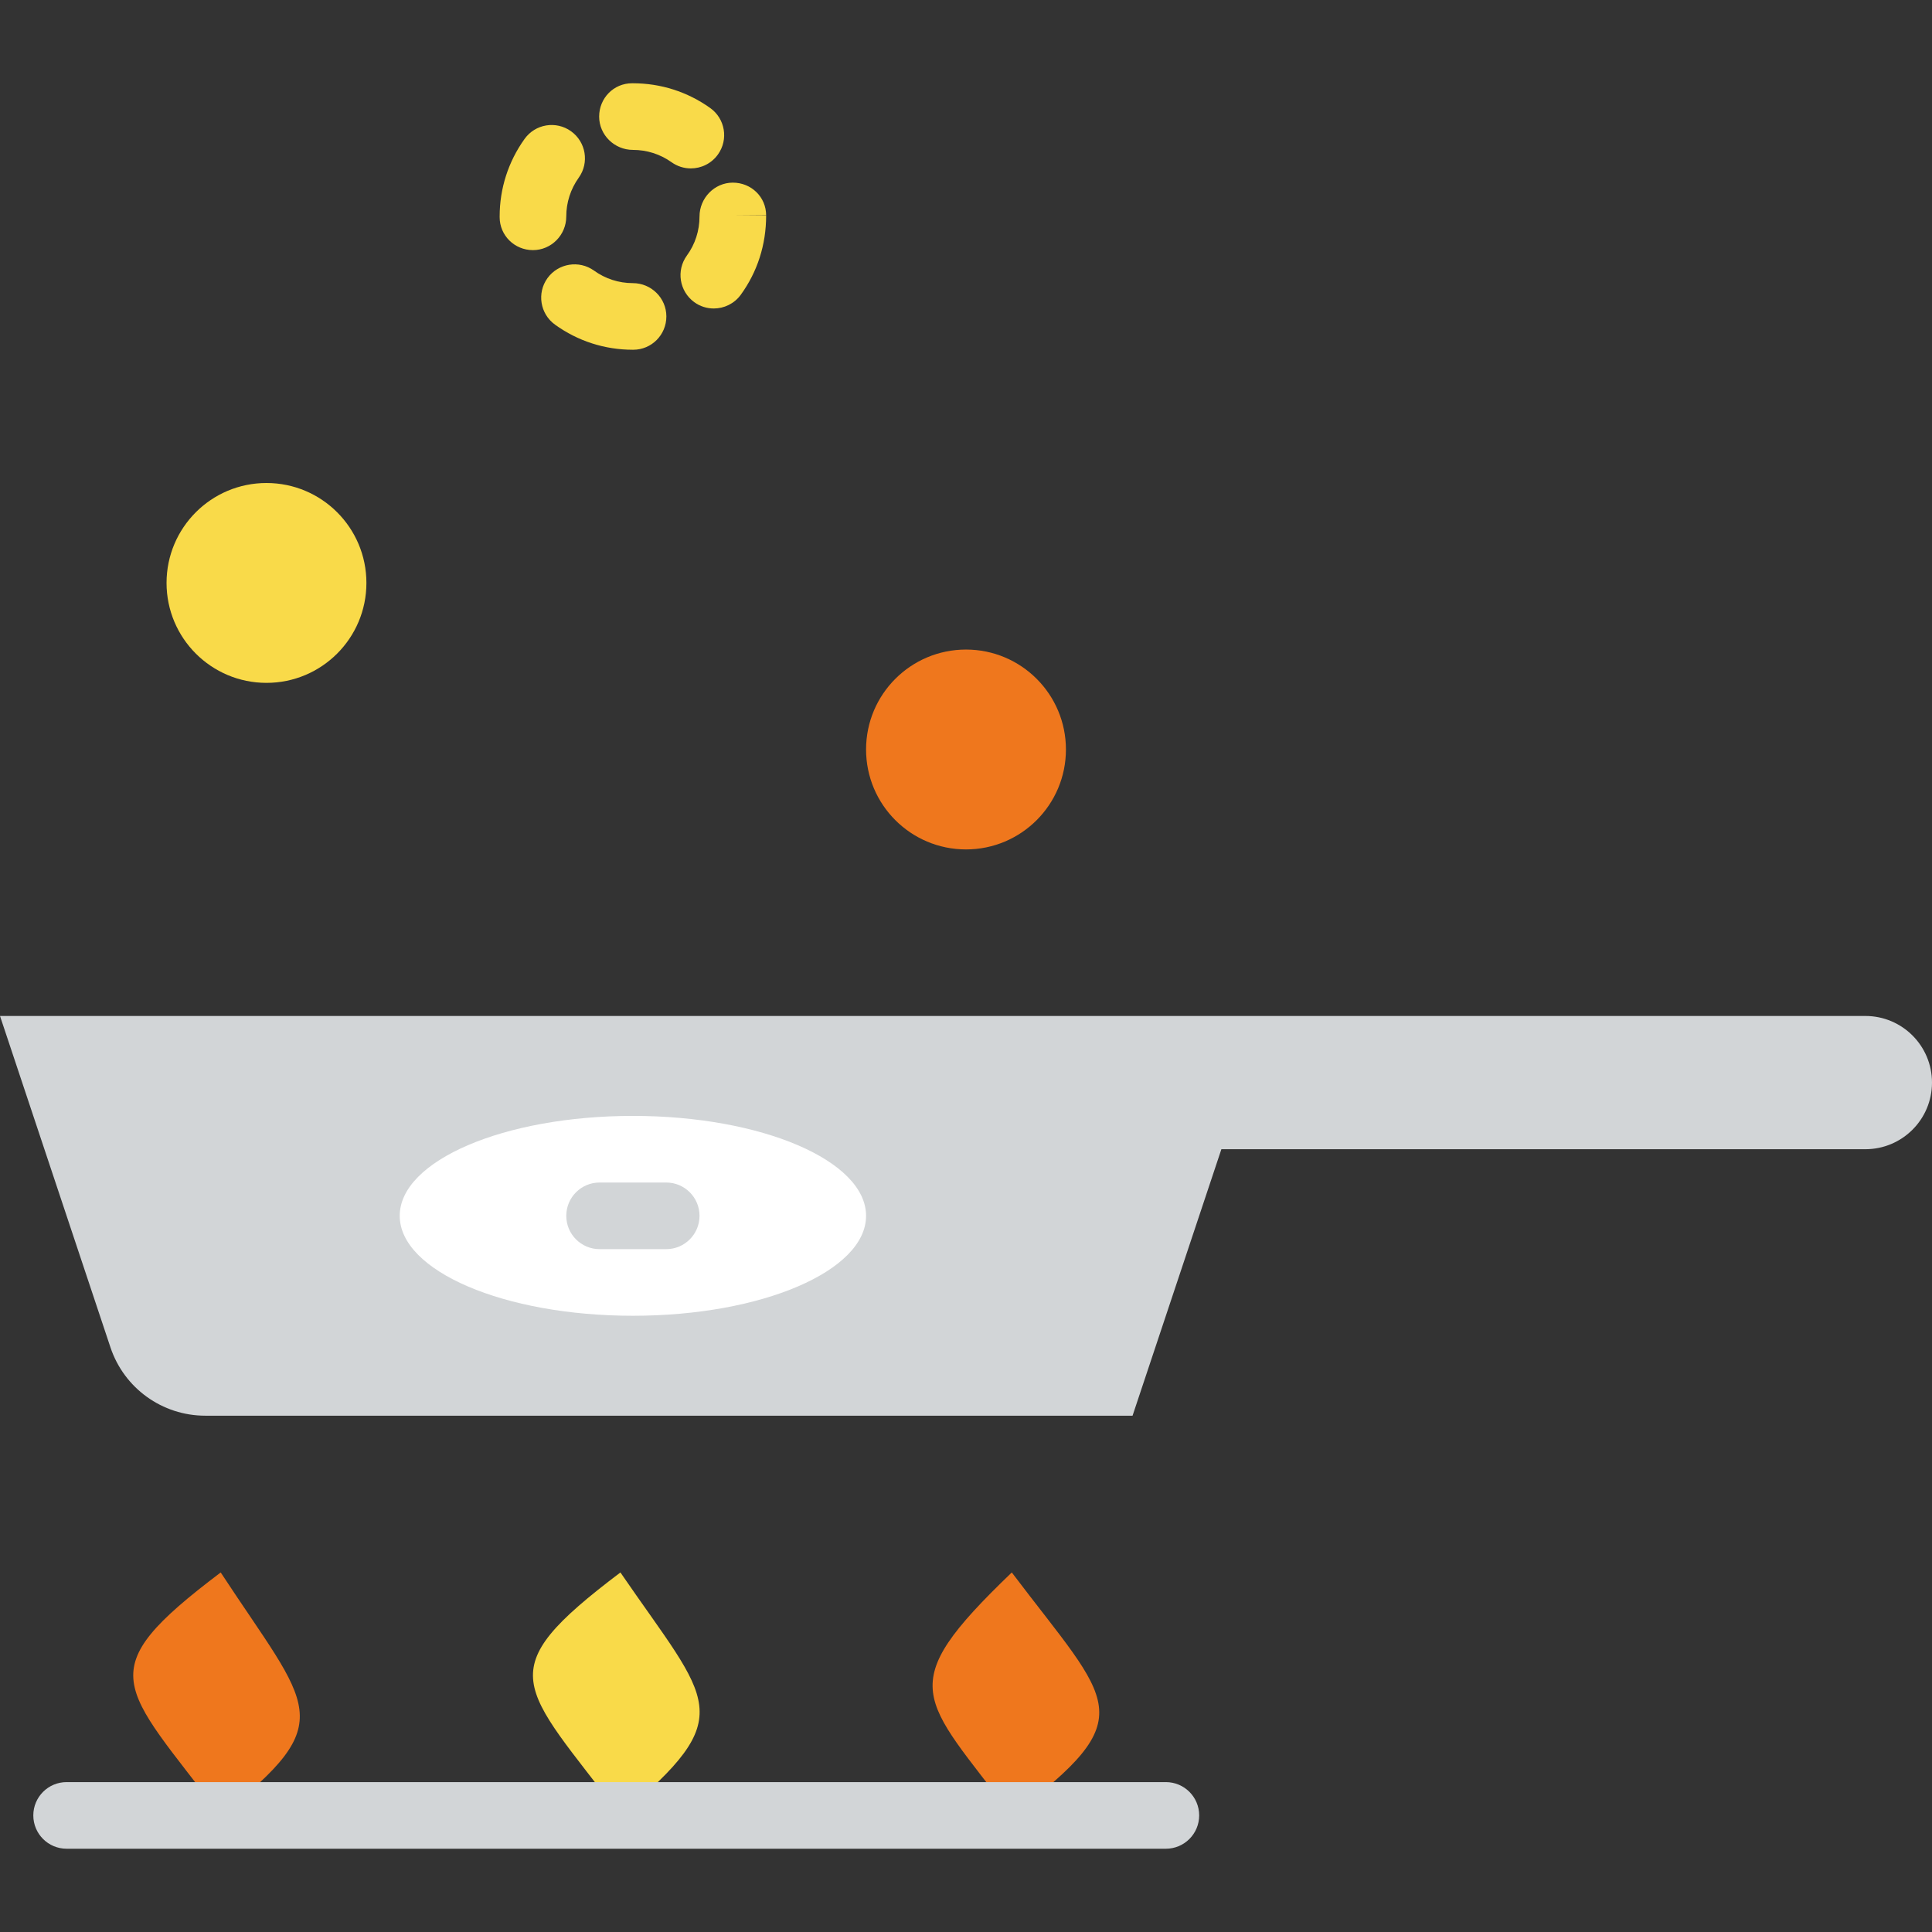
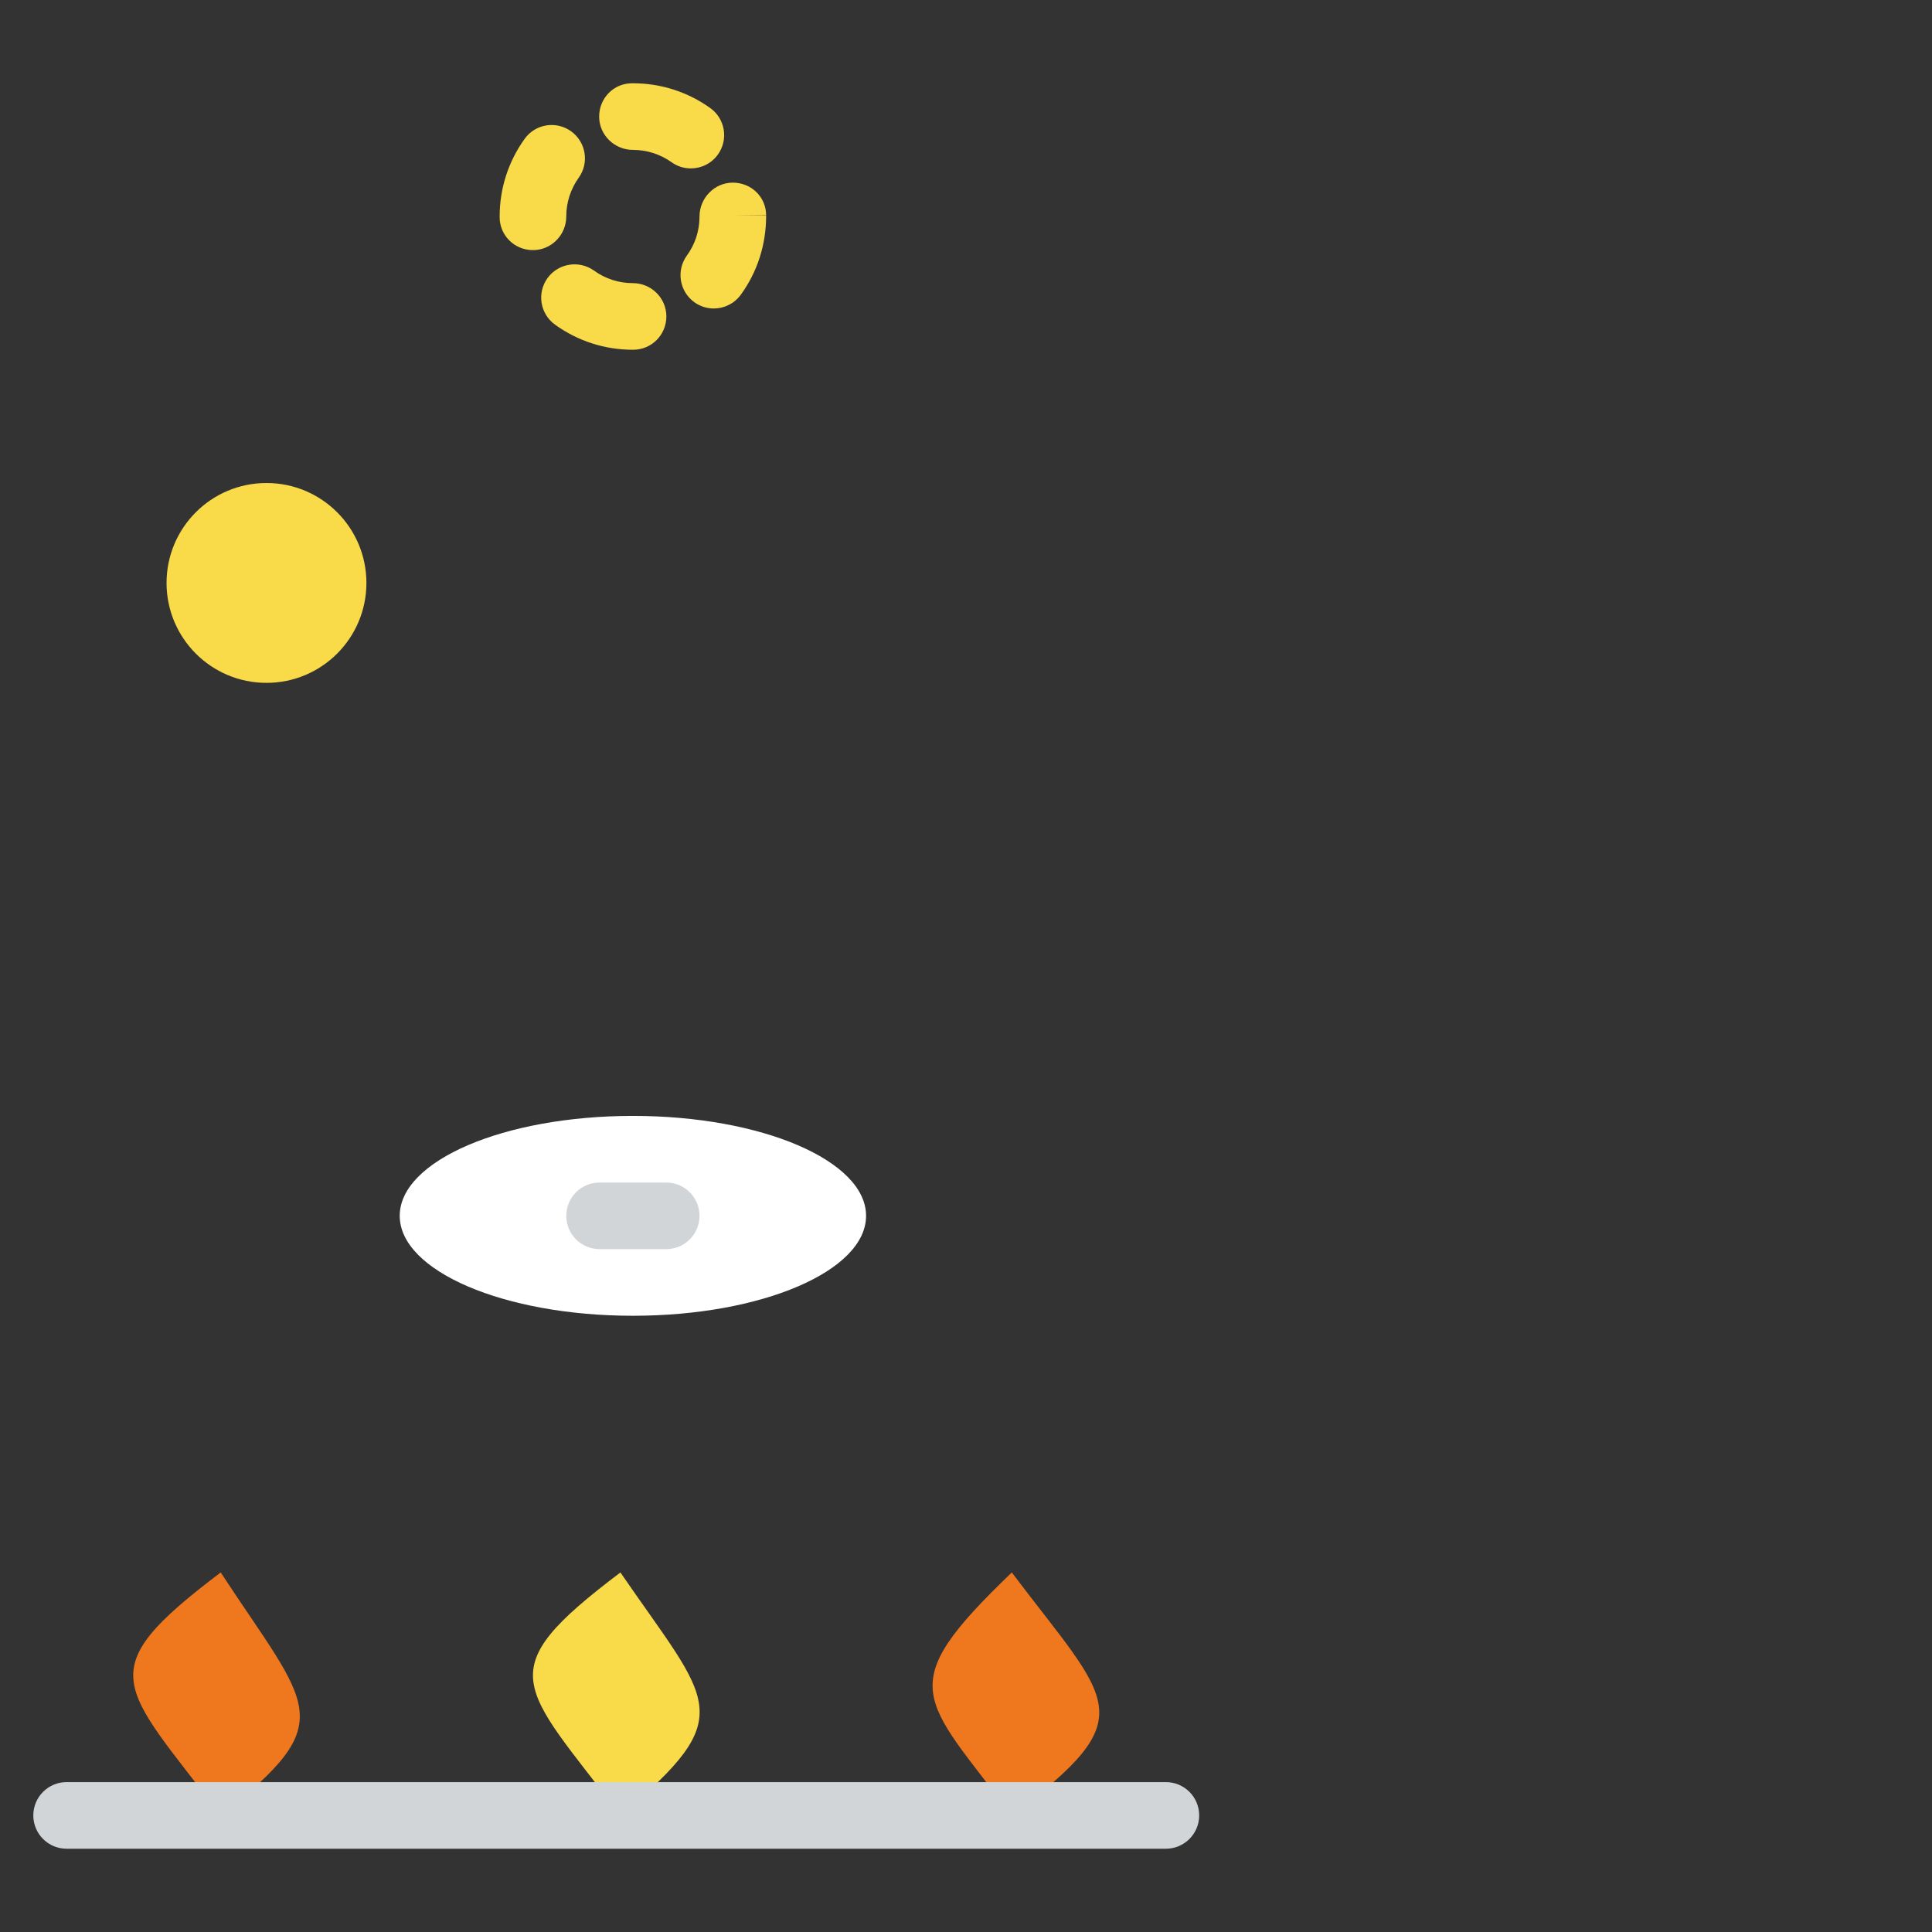
<svg xmlns="http://www.w3.org/2000/svg" height="800px" width="800px" version="1.1" id="Layer_1" viewBox="0 0 512 512" xml:space="preserve">
  <rect x="0" y="0" width="512" height="512" fill="#333333" stroke="none" />
  <g transform="translate(-1)">
    <path style="fill:#EF771D;" d="M59.488,416.717c-35.037,26.474-26.474,29.352,0,64.388   C91.382,455.921,83.199,452.884,59.488,416.717" />
    <path style="fill:#F9DA49;" d="M165.418,416.717c-35.037,26.474-26.474,29.352,0,64.388   C197.233,454.367,189.297,451.542,165.418,416.717" />
    <path style="fill:#EF771D;" d="M269.134,416.717c-31.815,30.543-23.87,32.636,0,64.388   C304.17,454.632,295.607,451.754,269.134,416.717" />
    <g>
      <path style="fill:#D2D5D7;" d="M309.965,489.932H18.655c-4.873,0-8.828-3.946-8.828-8.828c0-4.882,3.955-8.828,8.828-8.828h291.31    c4.873,0,8.828,3.946,8.828,8.828C318.793,485.986,314.838,489.932,309.965,489.932" />
-       <path style="fill:#D2D5D7;" d="M513,286.898c0-9.754-7.901-17.655-17.655-17.655H336.448h-26.483H1l29.272,87.826    c3.61,10.814,13.727,18.105,25.123,18.105h245.742l23.543-70.621h170.664C505.099,304.553,513,296.652,513,286.898" />
    </g>
    <path style="fill:#F9DA49;" d="M98.103,154.484c0,14.627-11.855,26.483-26.483,26.483s-26.483-11.855-26.483-26.483   s11.855-26.483,26.483-26.483S98.103,139.857,98.103,154.484" />
-     <path style="fill:#EF771D;" d="M283.483,198.622c0,14.627-11.855,26.483-26.483,26.483c-14.627,0-26.483-11.855-26.483-26.483   s11.855-26.483,26.483-26.483C271.627,172.139,283.483,183.995,283.483,198.622" />
    <path style="fill:#F9DA49;" d="M184.074,44.631c-1.774,0-3.558-0.538-5.111-1.642c-3.001-2.136-6.541-3.266-10.24-3.266   c-4.873,0-8.942-3.946-8.942-8.828c0-4.873,3.84-8.828,8.713-8.828h0.23c7.389,0,14.468,2.26,20.48,6.55   c3.972,2.825,4.899,8.342,2.066,12.306C189.547,43.342,186.828,44.631,184.074,44.631 M142.24,66.285   c-4.873,0-8.828-3.866-8.828-8.748v-0.159c0-7.415,2.286-14.53,6.603-20.559c2.834-3.964,8.333-4.882,12.314-2.039   c3.964,2.842,4.882,8.351,2.039,12.314c-2.154,3.019-3.302,6.568-3.302,10.284C151.067,62.26,147.112,66.285,142.24,66.285    M190.156,81.751c-1.792,0-3.61-0.538-5.173-1.677c-3.946-2.878-4.82-8.395-1.96-12.341c2.198-3.019,3.354-6.603,3.354-10.355   c0-4.873,3.946-8.978,8.828-8.978c4.873,0,8.828,3.787,8.828,8.669h-8.828l8.828,0.071c0,7.751-2.322,14.91-6.718,20.974   C195.585,80.489,192.892,81.751,190.156,81.751 M168.802,92.688h-0.079c-7.459,0-14.601-2.295-20.639-6.656   c-3.955-2.851-4.846-8.369-1.995-12.323c2.851-3.937,8.369-4.829,12.323-2.004c3.019,2.18,6.577,3.328,10.311,3.328   c4.873,0,8.872,3.955,8.872,8.828C177.594,88.742,173.675,92.688,168.802,92.688" />
    <path style="fill:#FFFFFF;" d="M230.517,322.208c0,14.627-27.666,26.483-61.793,26.483s-61.793-11.855-61.793-26.483   s27.666-26.483,61.793-26.483S230.517,307.581,230.517,322.208" />
    <path style="fill:#D2D5D7;" d="M177.552,331.036h-17.655c-4.873,0-8.828-3.946-8.828-8.828c0-4.882,3.955-8.828,8.828-8.828h17.655   c4.873,0,8.828,3.946,8.828,8.828C186.379,327.09,182.425,331.036,177.552,331.036" />
  </g>
</svg>